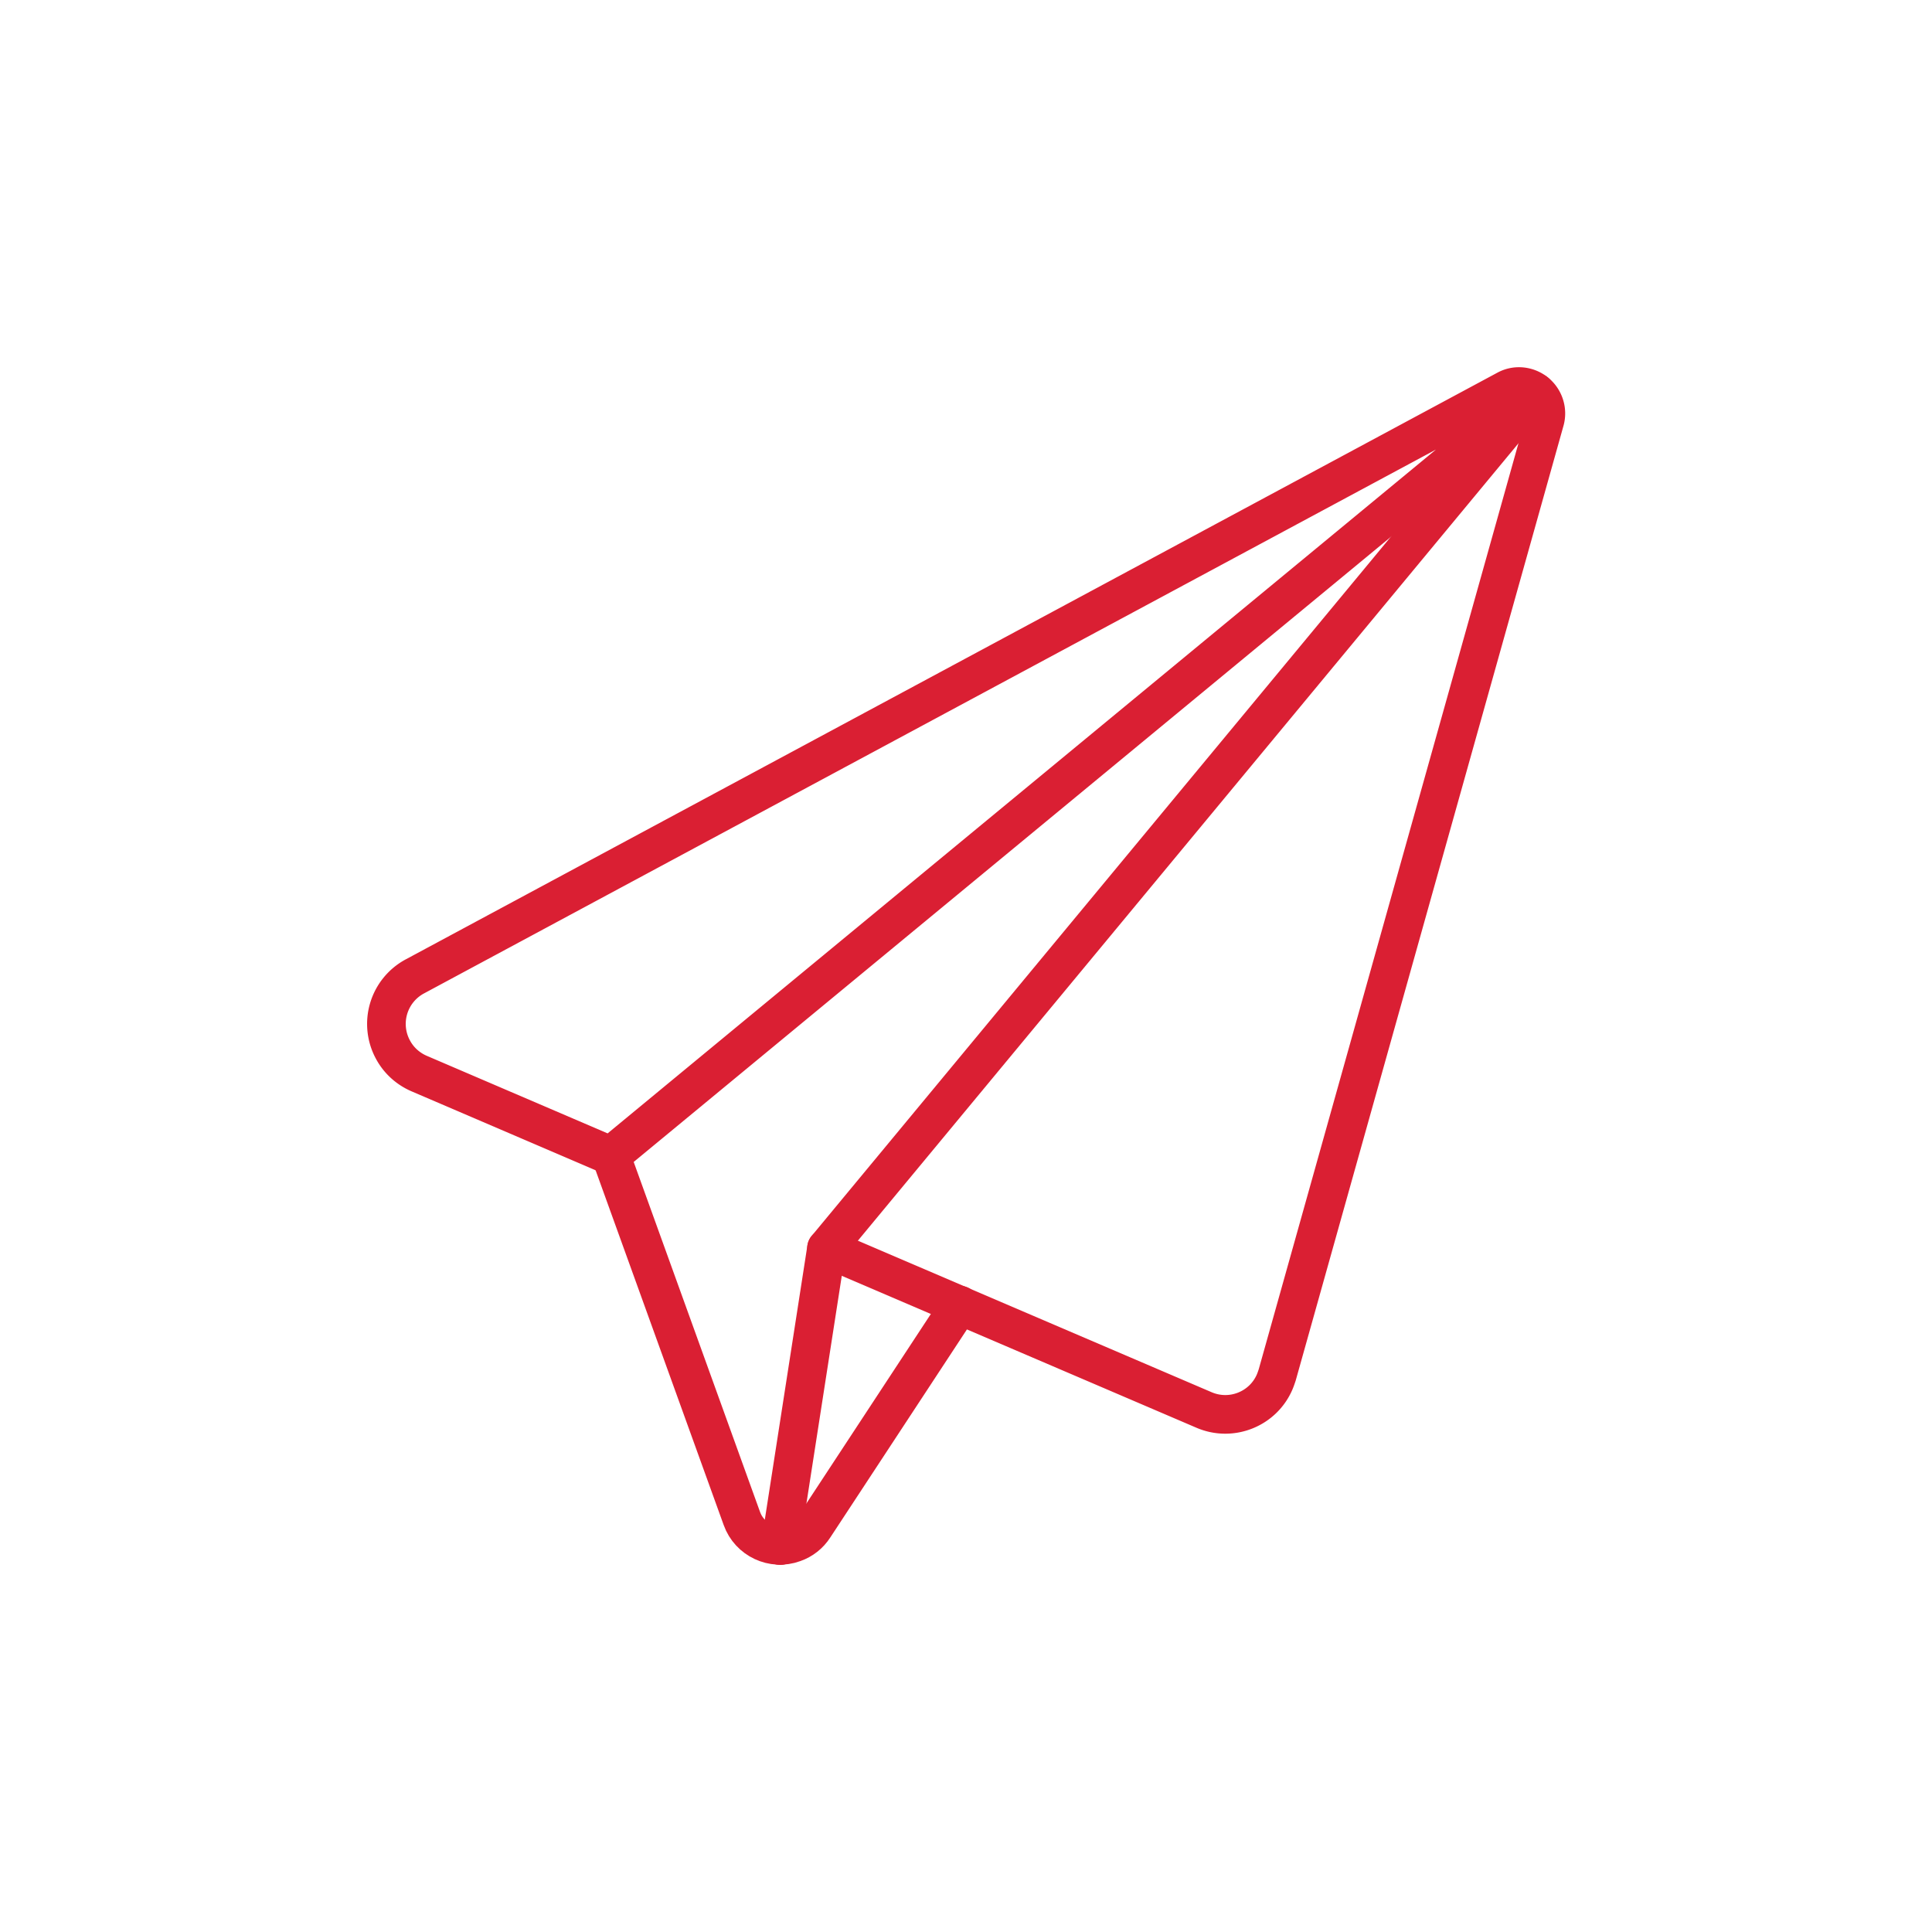
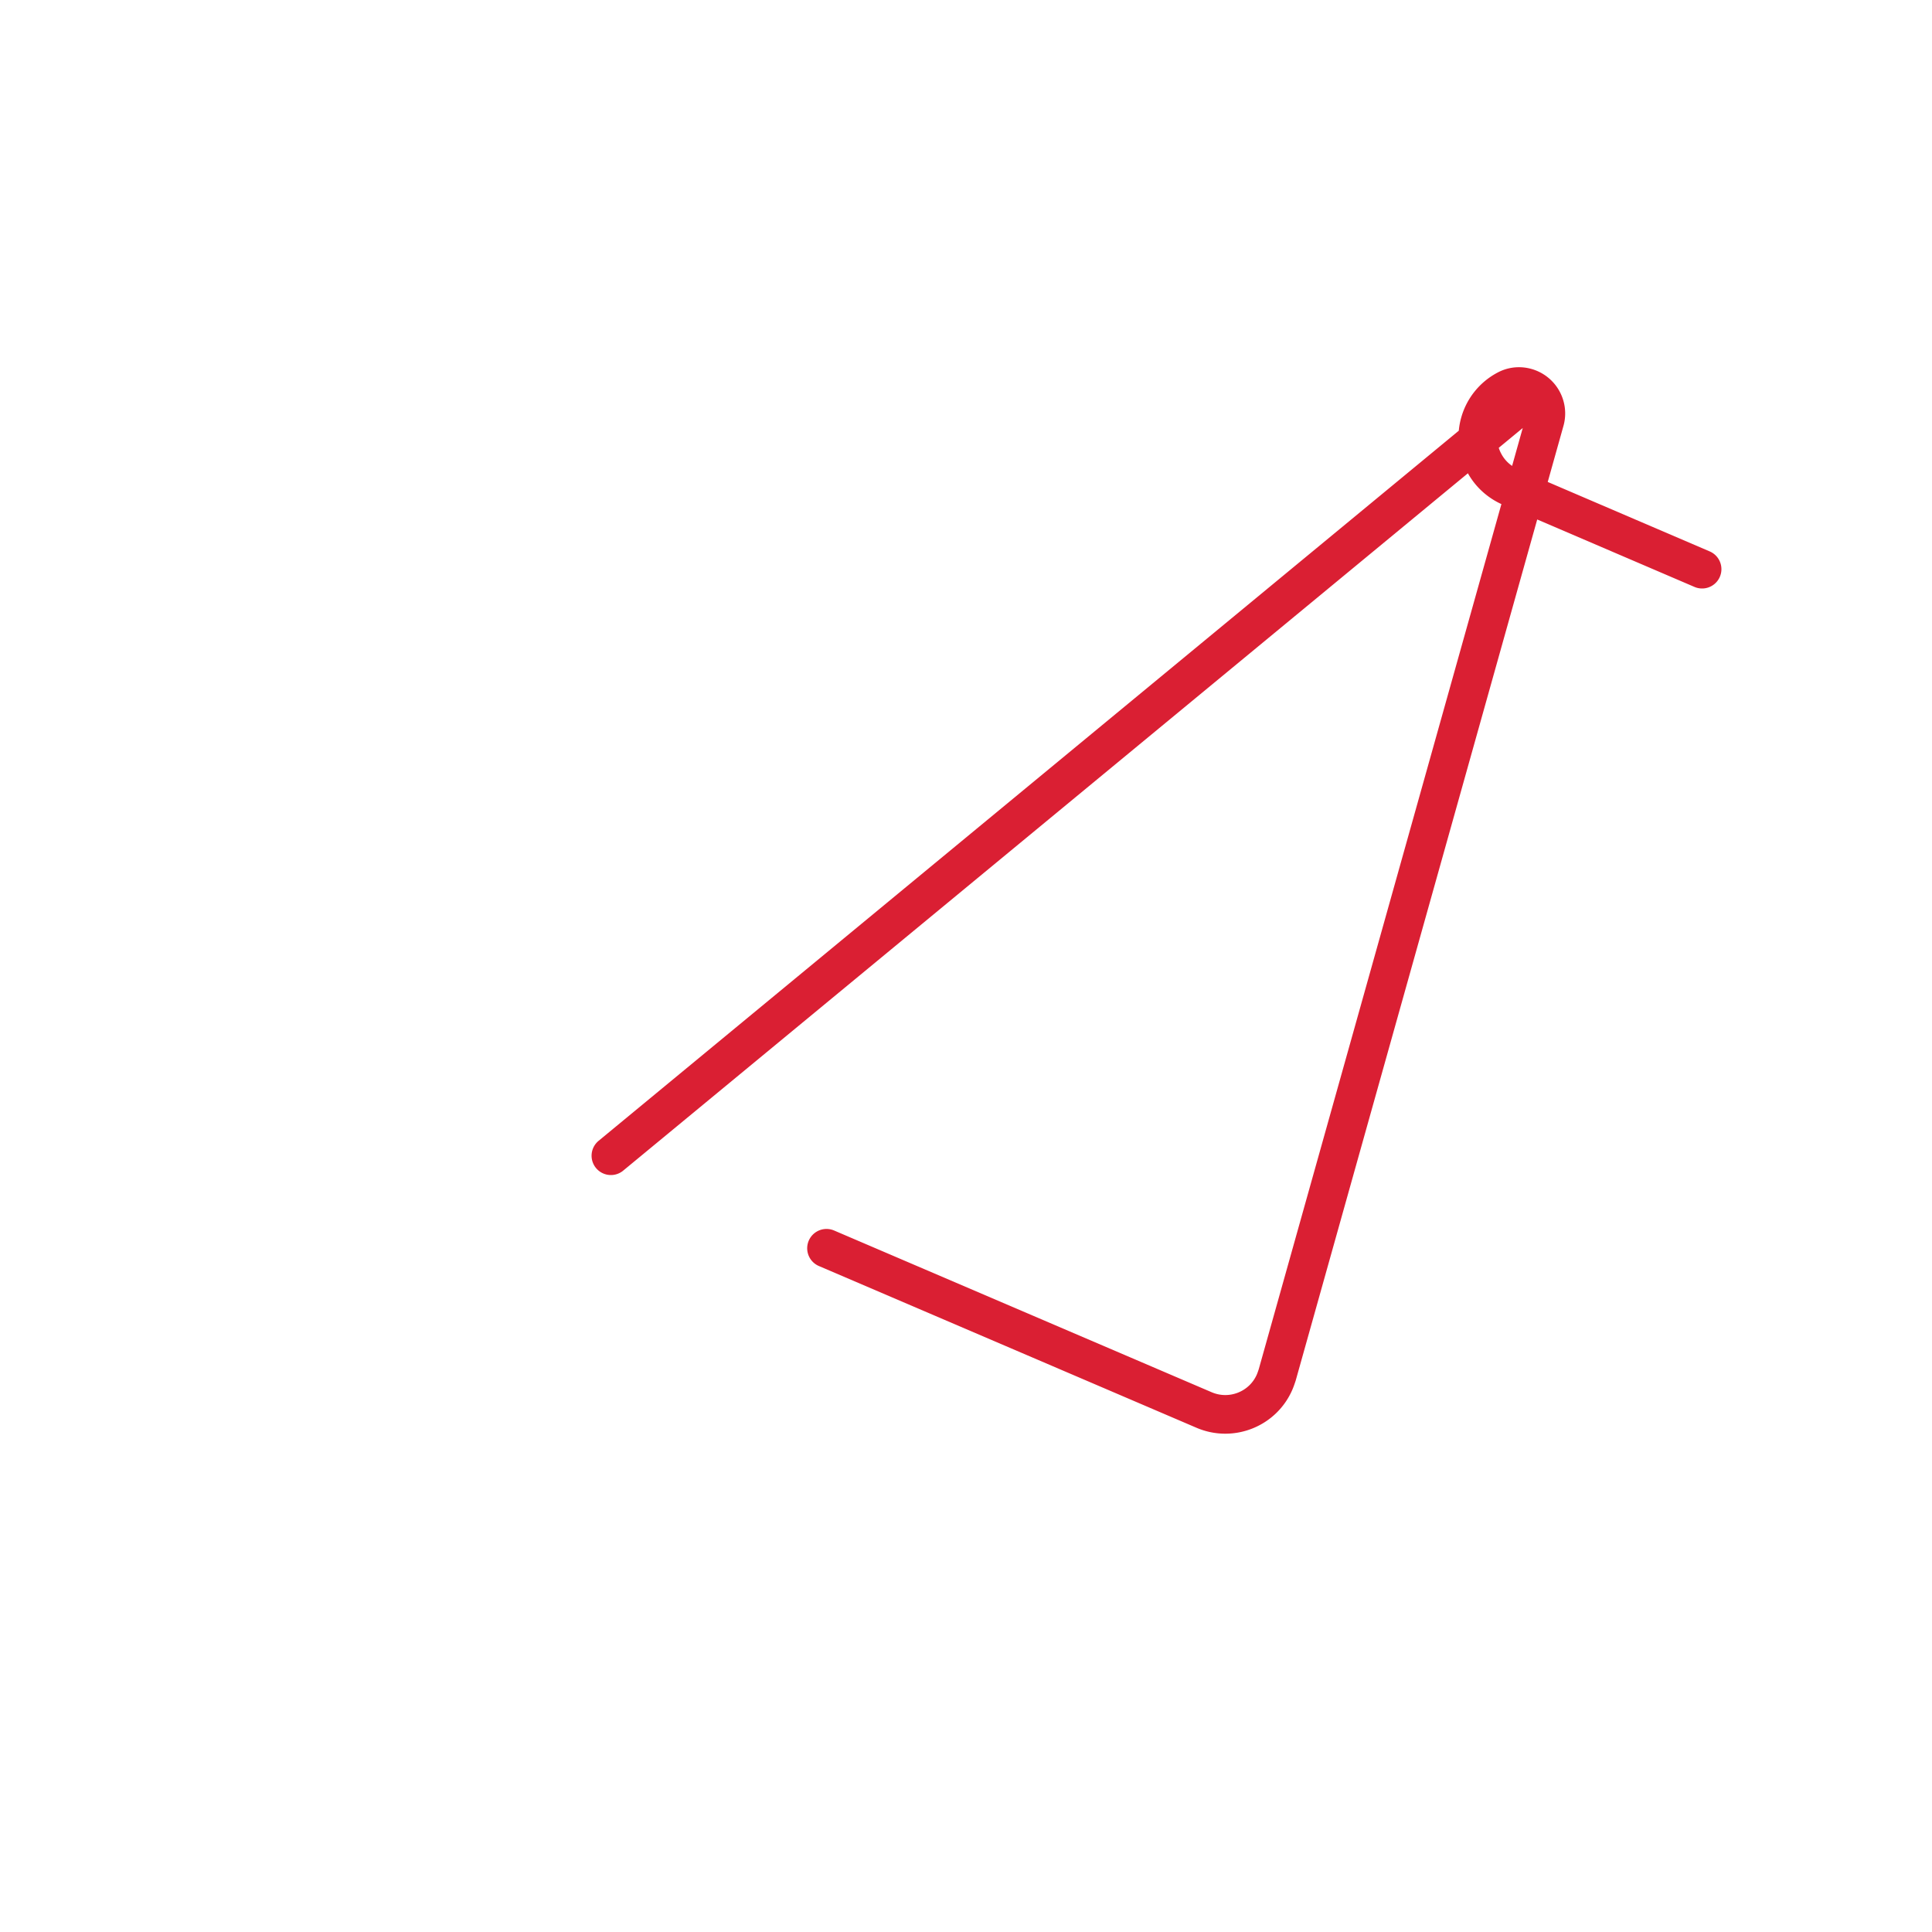
<svg xmlns="http://www.w3.org/2000/svg" version="1.1" id="Layer_1" x="0" y="0" viewBox="0 0 100 100" xml:space="preserve">
  <style>.st0{fill:none;stroke:#da1f33;stroke-width:2;stroke-linecap:round;stroke-linejoin:round}</style>
-   <path class="st0" d="M31.62 59.82l47.86-39.51M42.78 64.61l19.54 8.37c1.42.61 3.06-.05 3.66-1.46.05-.12.09-.24.13-.36l13.85-49.38c.21-.74-.22-1.51-.96-1.72-.35-.1-.72-.06-1.04.12L21.47 50.54a2.79 2.79 0 00-1.13 3.79c.3.56.78.99 1.36 1.24l9.91 4.25" />
-   <path class="st0" d="M31.62 59.82L38.4 78.6c.39 1.09 1.6 1.66 2.69 1.26.43-.15.8-.44 1.05-.83l7.54-11.48" />
-   <path class="st0" d="M79.48 20.31l-36.7 44.3L40.39 80" />
+   <path class="st0" d="M31.62 59.82l47.86-39.51M42.78 64.61l19.54 8.37c1.42.61 3.06-.05 3.66-1.46.05-.12.09-.24.13-.36l13.85-49.38c.21-.74-.22-1.51-.96-1.72-.35-.1-.72-.06-1.04.12a2.79 2.79 0 00-1.13 3.79c.3.56.78.99 1.36 1.24l9.91 4.25" />
</svg>